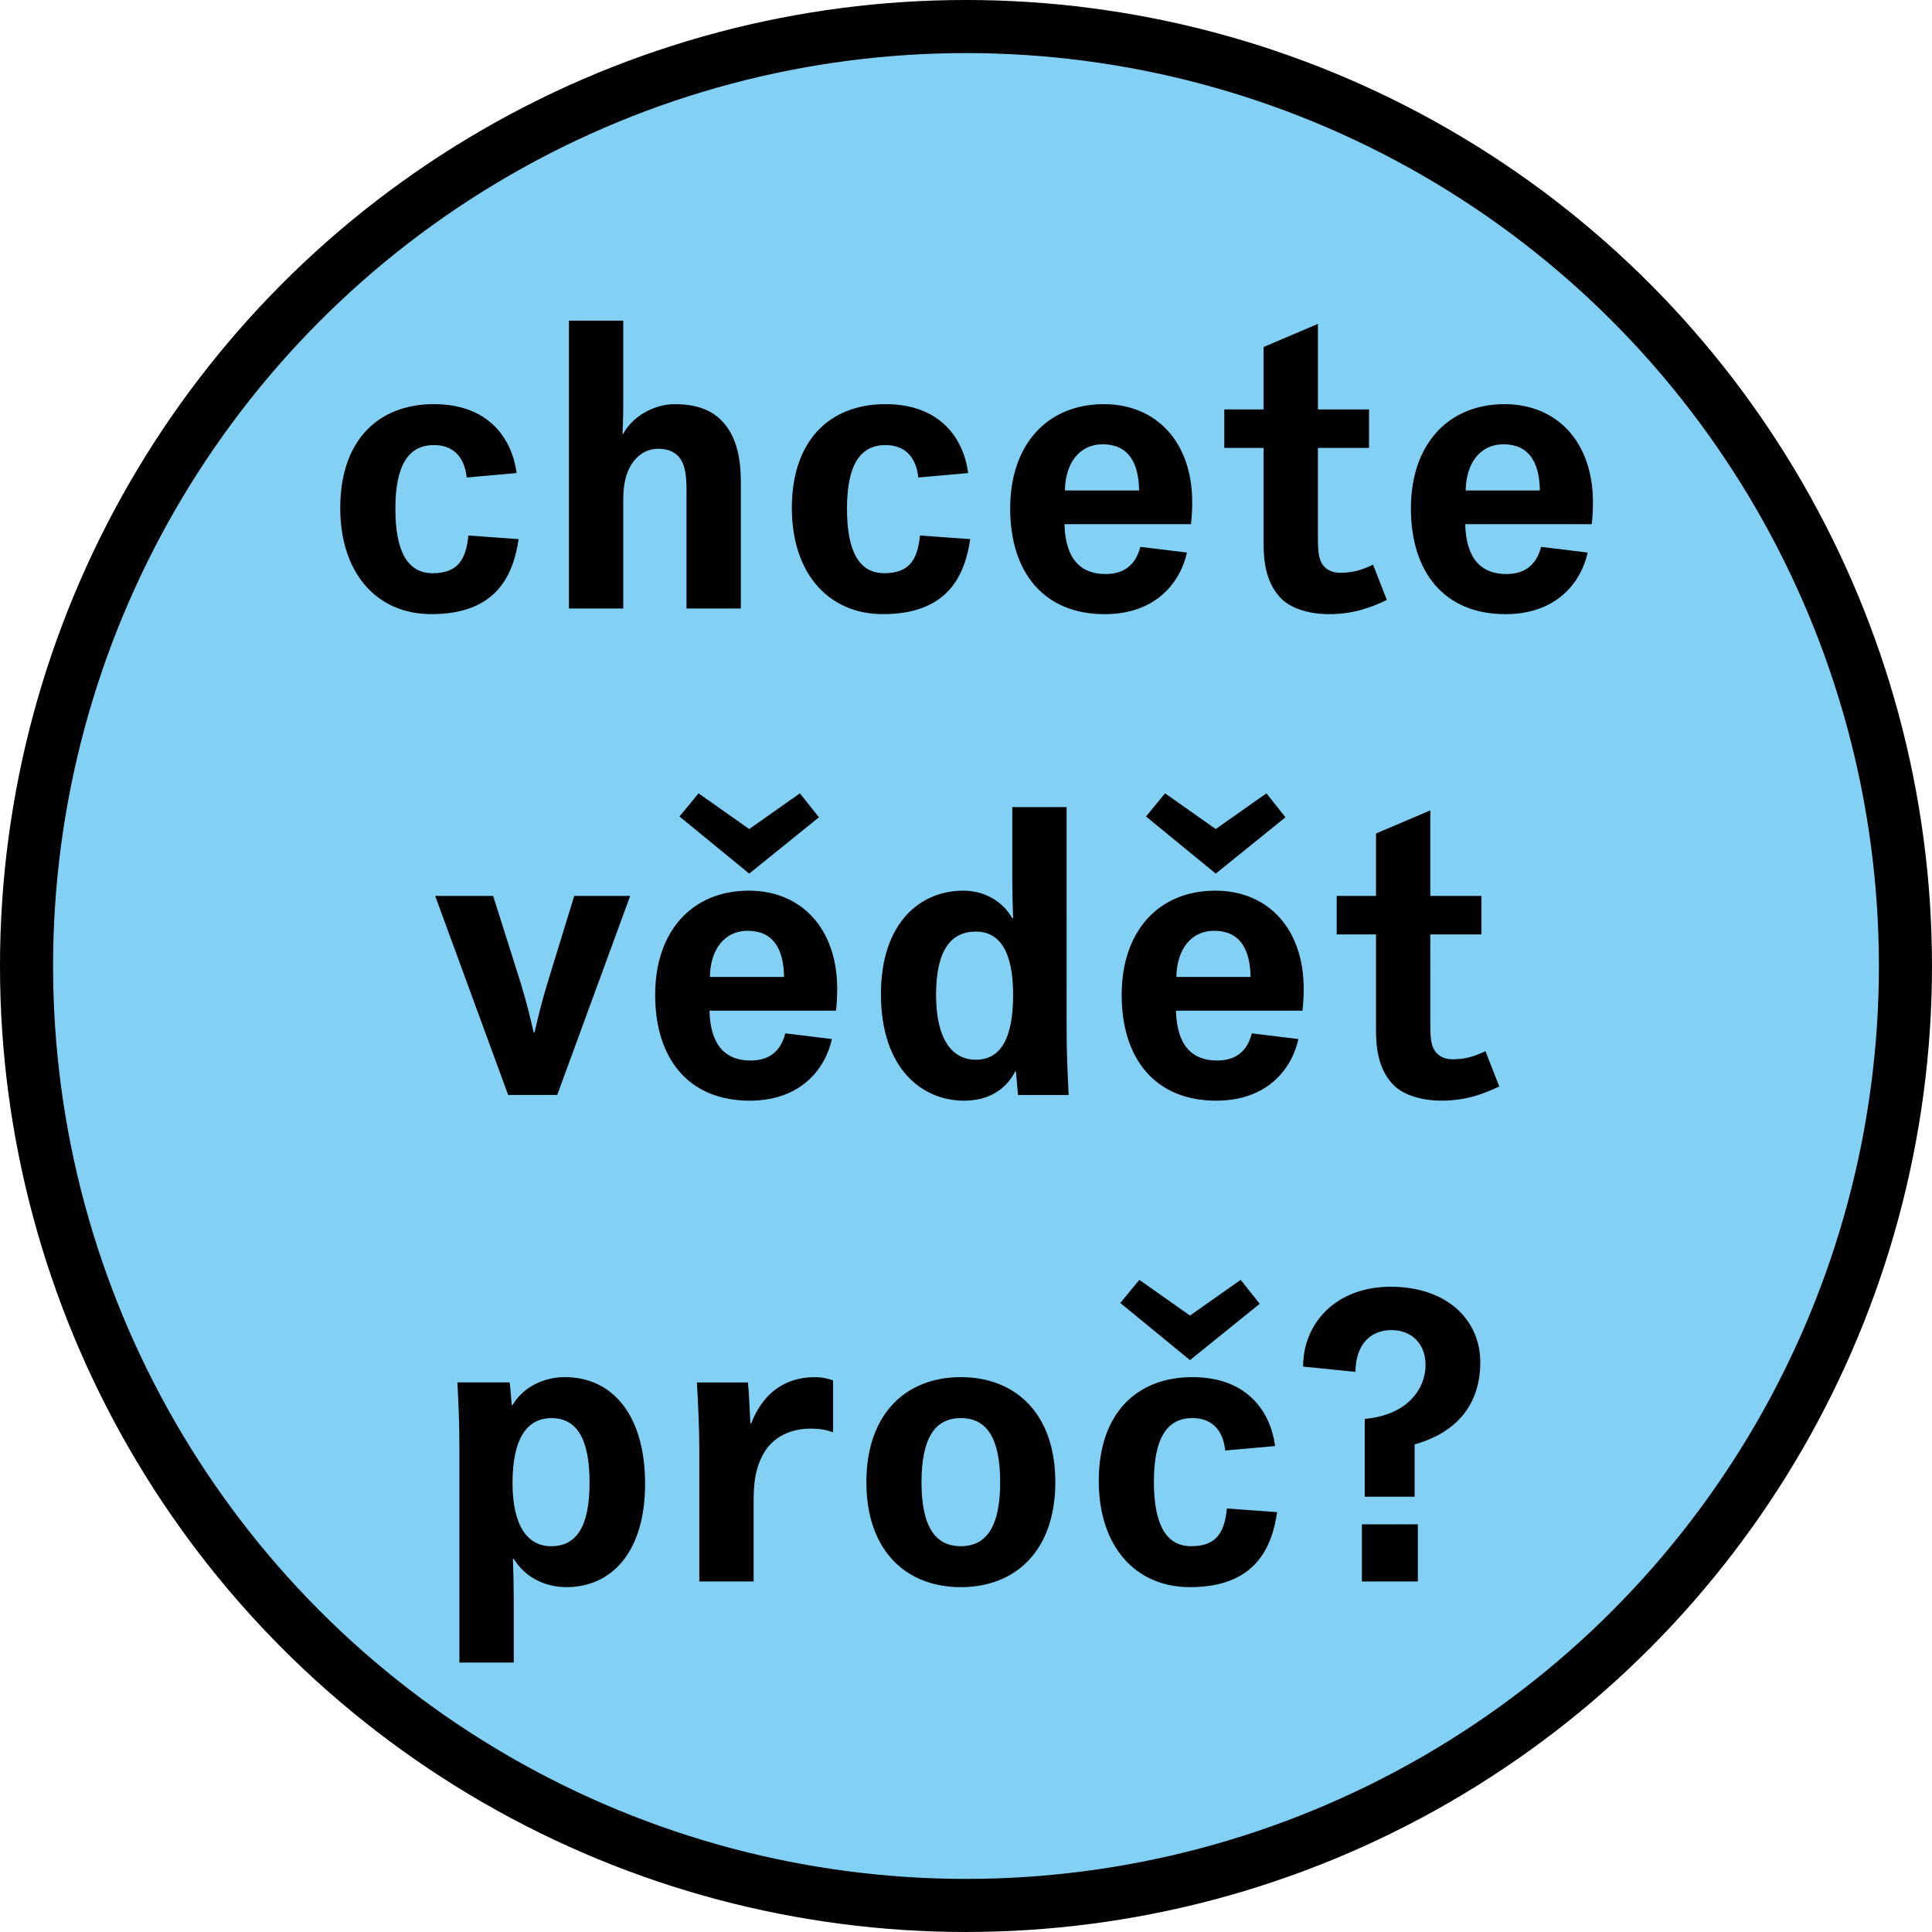
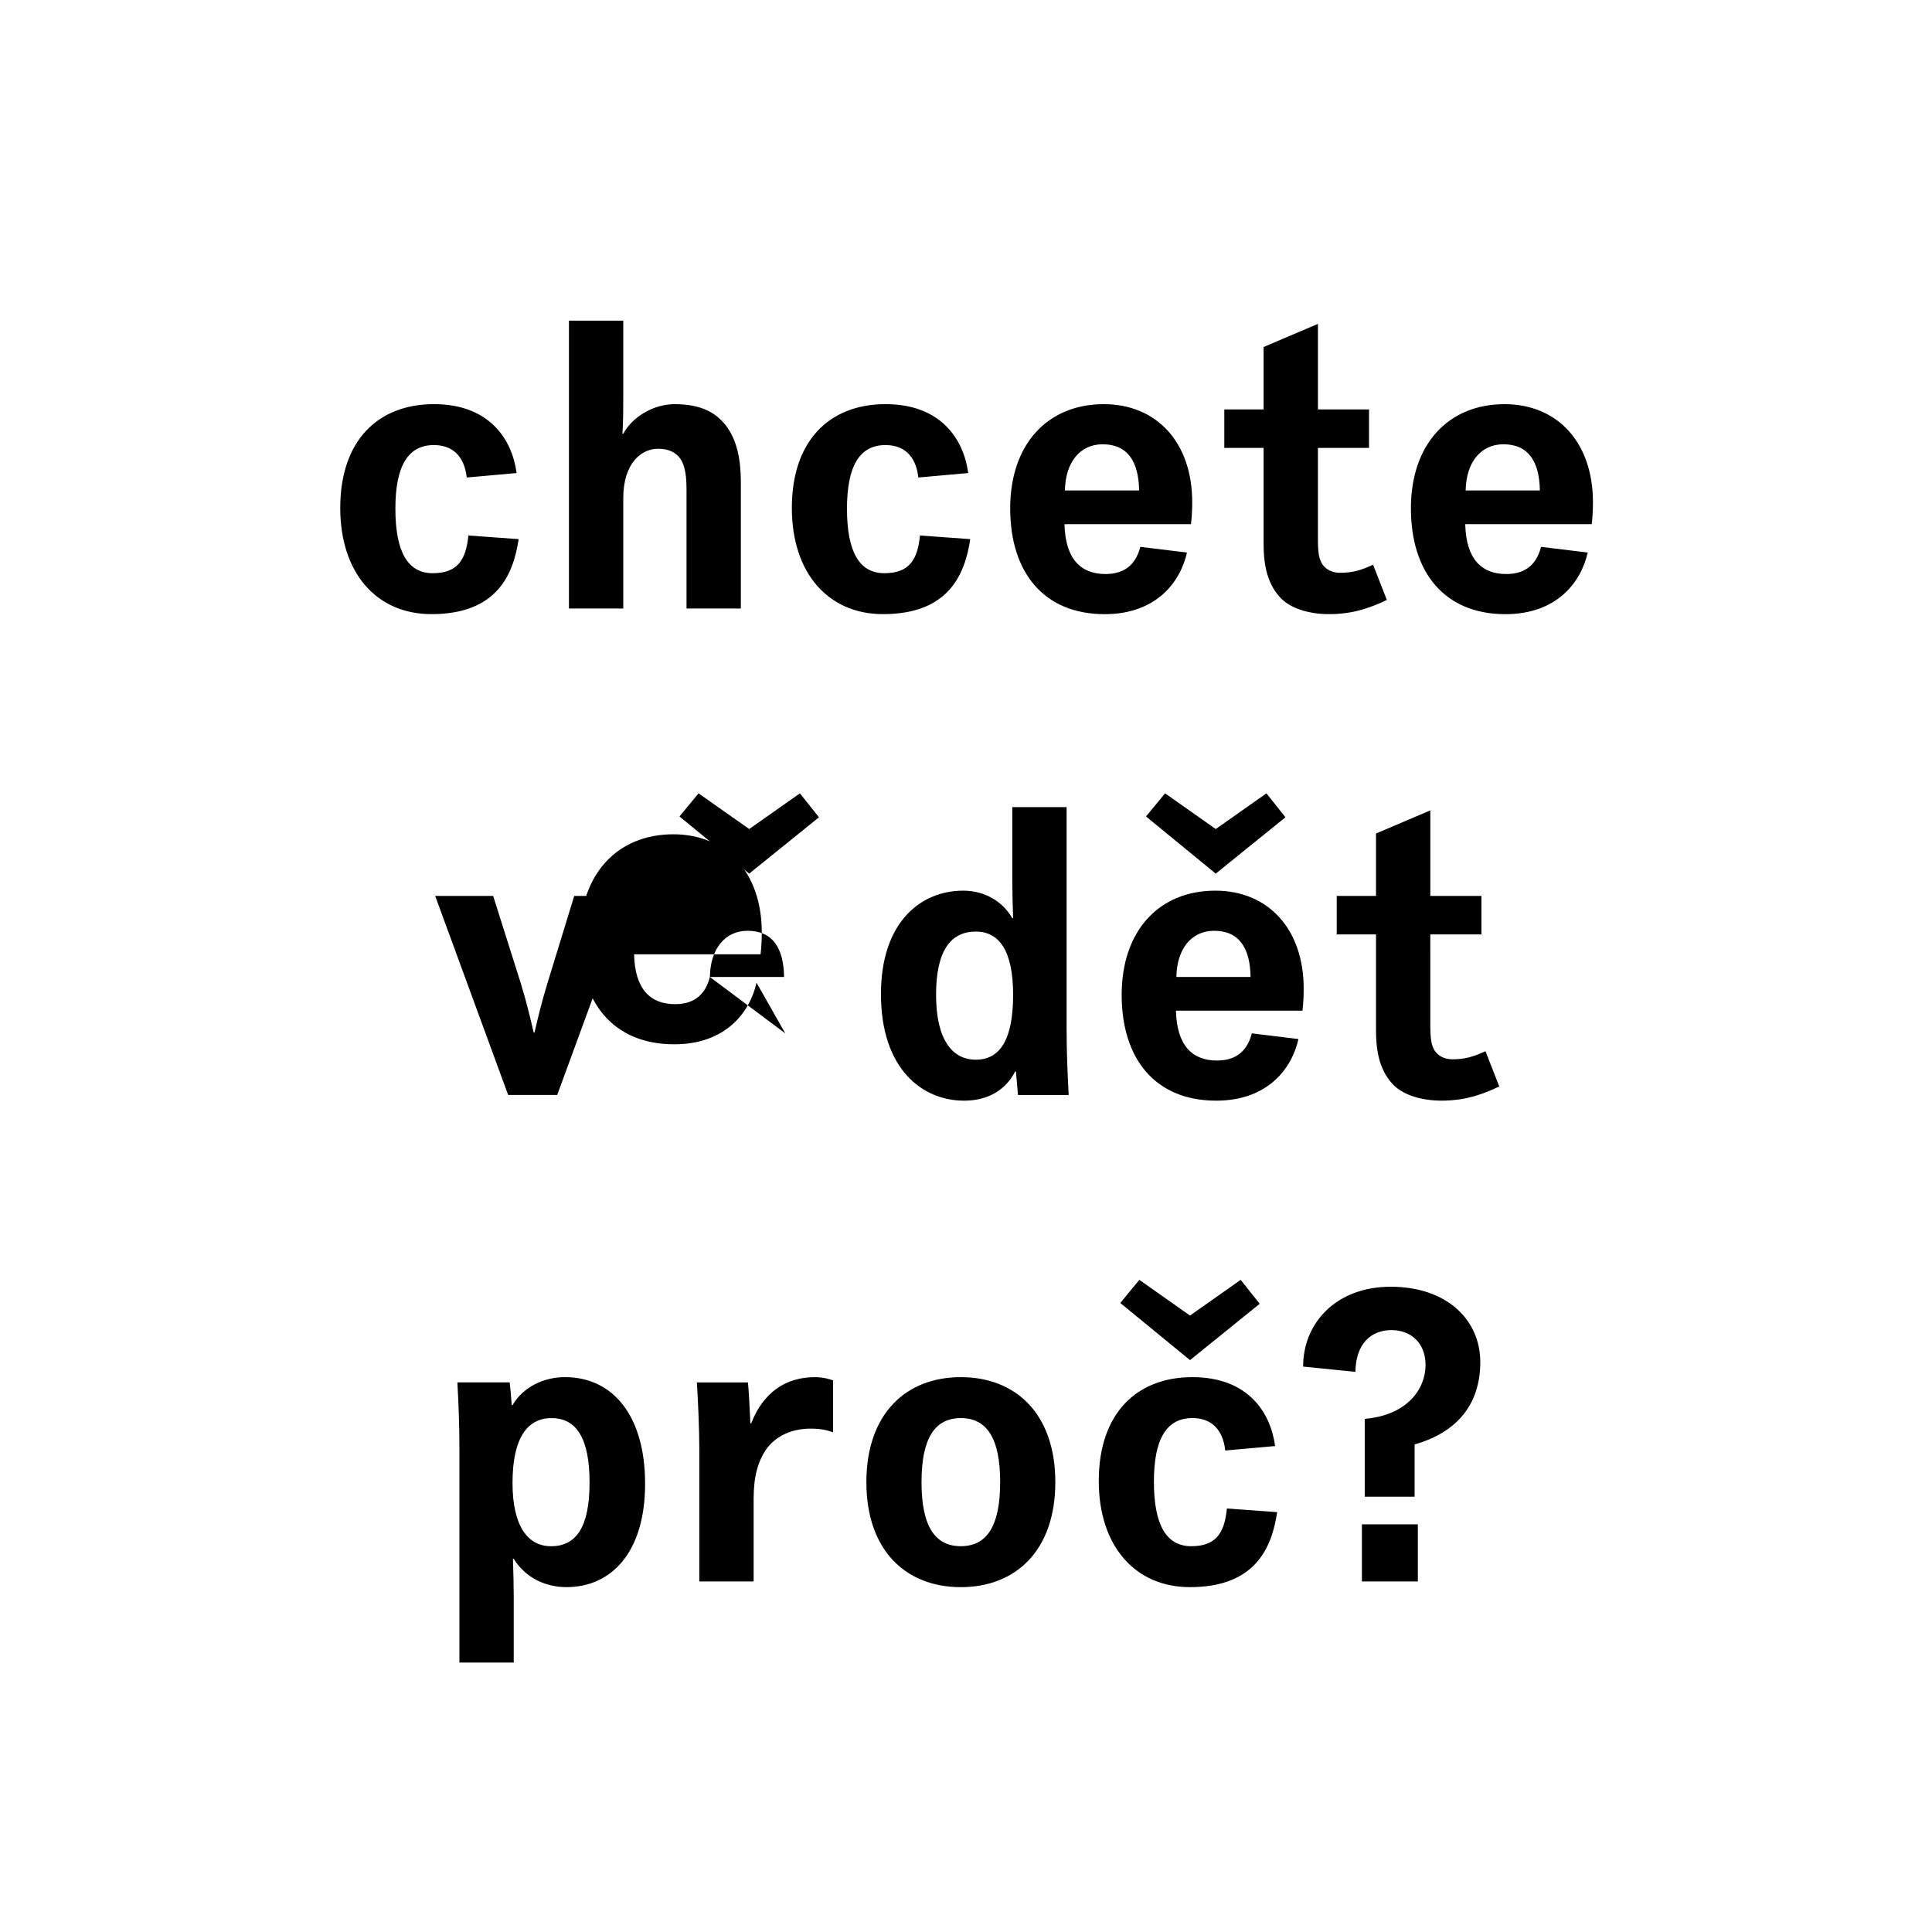
<svg xmlns="http://www.w3.org/2000/svg" xmlns:xlink="http://www.w3.org/1999/xlink" version="1.1" id="Vrstva_1" x="0px" y="0px" width="95.309px" height="95.309px" viewBox="0 0 95.309 95.309" enable-background="new 0 0 95.309 95.309" xml:space="preserve">
  <g>
    <defs>
      <rect id="SVGID_1_" width="95.309" height="95.309" />
    </defs>
    <clipPath id="SVGID_2_">
      <use xlink:href="#SVGID_1_" overflow="visible" />
    </clipPath>
-     <path clip-path="url(#SVGID_2_)" fill="#83D0F5" d="M47.654,93.999C73.25,93.999,94,73.25,94,47.654S73.25,1.31,47.654,1.31   S1.31,22.059,1.31,47.654S22.059,93.999,47.654,93.999" />
-     <circle clip-path="url(#SVGID_2_)" fill="none" stroke="#000000" stroke-width="2.619" cx="47.654" cy="47.654" r="46.345" />
    <path clip-path="url(#SVGID_2_)" d="M69.945,75.197h-2.76v2.82h2.76V75.197z M73.025,67.197c0-2.08-1.641-3.72-4.42-3.72   c-2.681,0-4.32,1.779-4.32,3.939l2.58,0.26c0.02-1.38,0.76-2.06,1.779-2.06c0.98,0,1.681,0.66,1.681,1.72c0,1.181-0.9,2.48-3,2.66   v3.84h2.46v-2.58C71.766,70.697,73.025,69.377,73.025,67.197 M56.205,63.137l-0.939,1.141l3.439,2.819l3.439-2.779l-0.939-1.181   l-2.5,1.761L56.205,63.137z M60.525,74.417c-0.121,1.26-0.58,1.86-1.76,1.86c-1.221,0-1.841-1.04-1.841-3.181   c0-2.14,0.64-3.14,1.9-3.14c0.899,0,1.5,0.521,1.62,1.6l2.459-0.22c-0.219-1.66-1.34-3.399-4.079-3.399   c-2.761,0-4.62,1.8-4.62,5.119c0,3.2,1.779,5.24,4.5,5.24c3.24,0,4.04-1.96,4.3-3.7L60.525,74.417z M49.34,73.117   c0,2.2-0.68,3.16-1.94,3.16c-1.26,0-1.94-0.96-1.94-3.16s0.68-3.16,1.94-3.16C48.66,69.957,49.34,70.917,49.34,73.117    M52.061,73.117c0-3.36-1.94-5.18-4.661-5.18c-2.72,0-4.66,1.819-4.66,5.18s1.94,5.18,4.66,5.18   C50.12,78.297,52.061,76.478,52.061,73.117 M41.098,68.097c-0.22-0.079-0.52-0.159-0.9-0.159c-1.46,0-2.56,0.779-3.14,2.279h-0.04   c-0.04-0.72-0.06-1.399-0.12-2.02h-2.52c0.06,0.92,0.12,2.34,0.12,3.24v6.58h2.68v-4.08c0-1.12,0.22-1.82,0.58-2.381   c0.52-0.779,1.4-1.079,2.22-1.079c0.5,0,0.78,0.06,1.12,0.18V68.097z M29.084,73.137c0,2.2-0.66,3.141-1.9,3.141   c-1.14,0-1.9-0.98-1.9-3.12c0-2.26,0.76-3.2,1.92-3.2C28.404,69.957,29.084,70.897,29.084,73.137 M25.344,78.817   c0-0.54-0.02-1.38-0.04-1.92h0.04c0.6,0.979,1.62,1.399,2.6,1.399c2.22,0,3.88-1.72,3.88-5.1c0-3.32-1.56-5.26-3.96-5.26   c-1,0-2.04,0.46-2.58,1.38h-0.04c-0.04-0.5-0.06-0.8-0.1-1.12h-2.58c0.06,1.12,0.1,2.08,0.1,3.3v10.521h2.68V78.817z" />
-     <path clip-path="url(#SVGID_2_)" d="M70.561,46.097h2.521v-1.899h-2.521v-4.22l-2.68,1.14v3.08h-1.939v1.899h1.939v4.74   c0,0.8,0.1,1.86,0.8,2.62c0.48,0.54,1.4,0.84,2.44,0.84c1.24,0,2.119-0.359,2.84-0.7l-0.68-1.739   c-0.601,0.279-1.021,0.399-1.641,0.399c-0.4,0-0.699-0.18-0.859-0.42c-0.18-0.28-0.221-0.6-0.221-1.319V46.097z M57.475,39.137   l-0.941,1.141l3.441,2.819l3.439-2.779l-0.939-1.181l-2.5,1.761L57.475,39.137z M58.033,48.197c0.021-1.38,0.74-2.28,1.861-2.28   c1.239,0,1.779,0.86,1.799,2.28H58.033z M61.754,50.978c-0.26,1.02-0.939,1.34-1.721,1.34c-1.199,0-1.979-0.721-2.02-2.46h6.24   c0.04-0.34,0.061-0.7,0.061-1.08c0-2.96-1.761-4.84-4.36-4.84c-2.78,0-4.62,1.979-4.62,5.14s1.66,5.22,4.66,5.22   c2.56,0,3.74-1.6,4.06-3.04L61.754,50.978z M49.938,43.438c0,0.54,0.021,1.319,0.041,1.859h-0.041   c-0.52-0.899-1.439-1.359-2.419-1.359c-2.14,0-4.06,1.6-4.06,5.1c0,3.7,2.04,5.26,4.1,5.26c1.2,0,2.059-0.54,2.52-1.439h0.039   l0.101,1.16h2.5c-0.06-1.2-0.101-2.08-0.101-3.301V39.817h-2.68V43.438z M46.178,49.077c0-2.24,0.76-3.12,1.96-3.12   c1.14,0,1.841,0.92,1.841,3.12s-0.641,3.2-1.841,3.2C46.958,52.277,46.178,51.257,46.178,49.077 M34.46,39.137l-0.94,1.141   l3.44,2.819l3.44-2.779l-0.94-1.181l-2.5,1.761L34.46,39.137z M35.02,48.197c0.02-1.38,0.74-2.28,1.86-2.28   c1.24,0,1.78,0.86,1.8,2.28H35.02z M38.74,50.978c-0.26,1.02-0.94,1.34-1.72,1.34c-1.2,0-1.98-0.721-2.02-2.46h6.24   c0.04-0.34,0.06-0.7,0.06-1.08c0-2.96-1.76-4.84-4.36-4.84c-2.78,0-4.62,1.979-4.62,5.14s1.66,5.22,4.66,5.22   c2.56,0,3.74-1.6,4.06-3.04L38.74,50.978z M24.328,44.197h-2.86l3.6,9.82h2.42l3.6-9.82h-2.76l-1.32,4.3   c-0.28,0.92-0.44,1.58-0.64,2.44h-0.04c-0.2-0.86-0.36-1.521-0.64-2.44L24.328,44.197z" />
+     <path clip-path="url(#SVGID_2_)" d="M70.561,46.097h2.521v-1.899h-2.521v-4.22l-2.68,1.14v3.08h-1.939v1.899h1.939v4.74   c0,0.8,0.1,1.86,0.8,2.62c0.48,0.54,1.4,0.84,2.44,0.84c1.24,0,2.119-0.359,2.84-0.7l-0.68-1.739   c-0.601,0.279-1.021,0.399-1.641,0.399c-0.4,0-0.699-0.18-0.859-0.42c-0.18-0.28-0.221-0.6-0.221-1.319V46.097z M57.475,39.137   l-0.941,1.141l3.441,2.819l3.439-2.779l-0.939-1.181l-2.5,1.761L57.475,39.137z M58.033,48.197c0.021-1.38,0.74-2.28,1.861-2.28   c1.239,0,1.779,0.86,1.799,2.28H58.033z M61.754,50.978c-0.26,1.02-0.939,1.34-1.721,1.34c-1.199,0-1.979-0.721-2.02-2.46h6.24   c0.04-0.34,0.061-0.7,0.061-1.08c0-2.96-1.761-4.84-4.36-4.84c-2.78,0-4.62,1.979-4.62,5.14s1.66,5.22,4.66,5.22   c2.56,0,3.74-1.6,4.06-3.04L61.754,50.978z M49.938,43.438c0,0.54,0.021,1.319,0.041,1.859h-0.041   c-0.52-0.899-1.439-1.359-2.419-1.359c-2.14,0-4.06,1.6-4.06,5.1c0,3.7,2.04,5.26,4.1,5.26c1.2,0,2.059-0.54,2.52-1.439h0.039   l0.101,1.16h2.5c-0.06-1.2-0.101-2.08-0.101-3.301V39.817h-2.68V43.438z M46.178,49.077c0-2.24,0.76-3.12,1.96-3.12   c1.14,0,1.841,0.92,1.841,3.12s-0.641,3.2-1.841,3.2C46.958,52.277,46.178,51.257,46.178,49.077 M34.46,39.137l-0.94,1.141   l3.44,2.819l3.44-2.779l-0.94-1.181l-2.5,1.761L34.46,39.137z M35.02,48.197c0.02-1.38,0.74-2.28,1.86-2.28   c1.24,0,1.78,0.86,1.8,2.28H35.02z c-0.26,1.02-0.94,1.34-1.72,1.34c-1.2,0-1.98-0.721-2.02-2.46h6.24   c0.04-0.34,0.06-0.7,0.06-1.08c0-2.96-1.76-4.84-4.36-4.84c-2.78,0-4.62,1.979-4.62,5.14s1.66,5.22,4.66,5.22   c2.56,0,3.74-1.6,4.06-3.04L38.74,50.978z M24.328,44.197h-2.86l3.6,9.82h2.42l3.6-9.82h-2.76l-1.32,4.3   c-0.28,0.92-0.44,1.58-0.64,2.44h-0.04c-0.2-0.86-0.36-1.521-0.64-2.44L24.328,44.197z" />
    <path clip-path="url(#SVGID_2_)" d="M72.305,24.197c0.02-1.38,0.739-2.28,1.859-2.28c1.24,0,1.78,0.86,1.8,2.28H72.305z    M76.023,26.978c-0.26,1.02-0.939,1.34-1.719,1.34c-1.201,0-1.98-0.721-2.021-2.46h6.239c0.041-0.34,0.061-0.7,0.061-1.08   c0-2.96-1.76-4.84-4.359-4.84c-2.78,0-4.621,1.979-4.621,5.14s1.66,5.22,4.66,5.22c2.561,0,3.74-1.6,4.061-3.04L76.023,26.978z    M65.016,22.097h2.521v-1.899h-2.521v-4.22l-2.68,1.14v3.08h-1.939v1.899h1.939v4.74c0,0.8,0.1,1.86,0.801,2.62   c0.479,0.54,1.399,0.84,2.439,0.84c1.24,0,2.12-0.359,2.84-0.7l-0.68-1.739c-0.6,0.279-1.02,0.399-1.641,0.399   c-0.399,0-0.699-0.18-0.859-0.42c-0.18-0.28-0.221-0.6-0.221-1.319V22.097z M52.534,24.197c0.021-1.38,0.739-2.28,1.86-2.28   c1.24,0,1.779,0.86,1.8,2.28H52.534z M56.254,26.978c-0.26,1.02-0.939,1.34-1.72,1.34c-1.2,0-1.979-0.721-2.021-2.46h6.24   c0.04-0.34,0.061-0.7,0.061-1.08c0-2.96-1.76-4.84-4.36-4.84c-2.78,0-4.62,1.979-4.62,5.14s1.66,5.22,4.66,5.22   c2.561,0,3.74-1.6,4.061-3.04L56.254,26.978z M45.383,26.417c-0.12,1.26-0.58,1.86-1.76,1.86c-1.22,0-1.84-1.04-1.84-3.181   c0-2.14,0.64-3.14,1.9-3.14c0.9,0,1.5,0.521,1.62,1.6l2.46-0.22c-0.22-1.66-1.34-3.399-4.08-3.399c-2.76,0-4.62,1.8-4.62,5.119   c0,3.2,1.78,5.24,4.5,5.24c3.24,0,4.04-1.96,4.3-3.7L45.383,26.417z M36.547,30.018v-6.261c0-1.1-0.2-2-0.66-2.66   c-0.52-0.739-1.3-1.159-2.6-1.159c-1.02,0-2.08,0.6-2.54,1.46h-0.04c0.04-0.601,0.04-1.32,0.04-1.841v-3.739h-2.68v14.2h2.68v-5.44   c0-1.72,0.88-2.44,1.72-2.44c0.52,0,0.88,0.181,1.1,0.5c0.24,0.36,0.3,0.86,0.3,1.561v5.82H36.547z M23.105,26.417   c-0.12,1.26-0.58,1.86-1.76,1.86c-1.22,0-1.84-1.04-1.84-3.181c0-2.14,0.64-3.14,1.9-3.14c0.9,0,1.5,0.521,1.62,1.6l2.46-0.22   c-0.22-1.66-1.34-3.399-4.08-3.399c-2.76,0-4.62,1.8-4.62,5.119c0,3.2,1.78,5.24,4.5,5.24c3.24,0,4.04-1.96,4.3-3.7L23.105,26.417z   " />
  </g>
</svg>